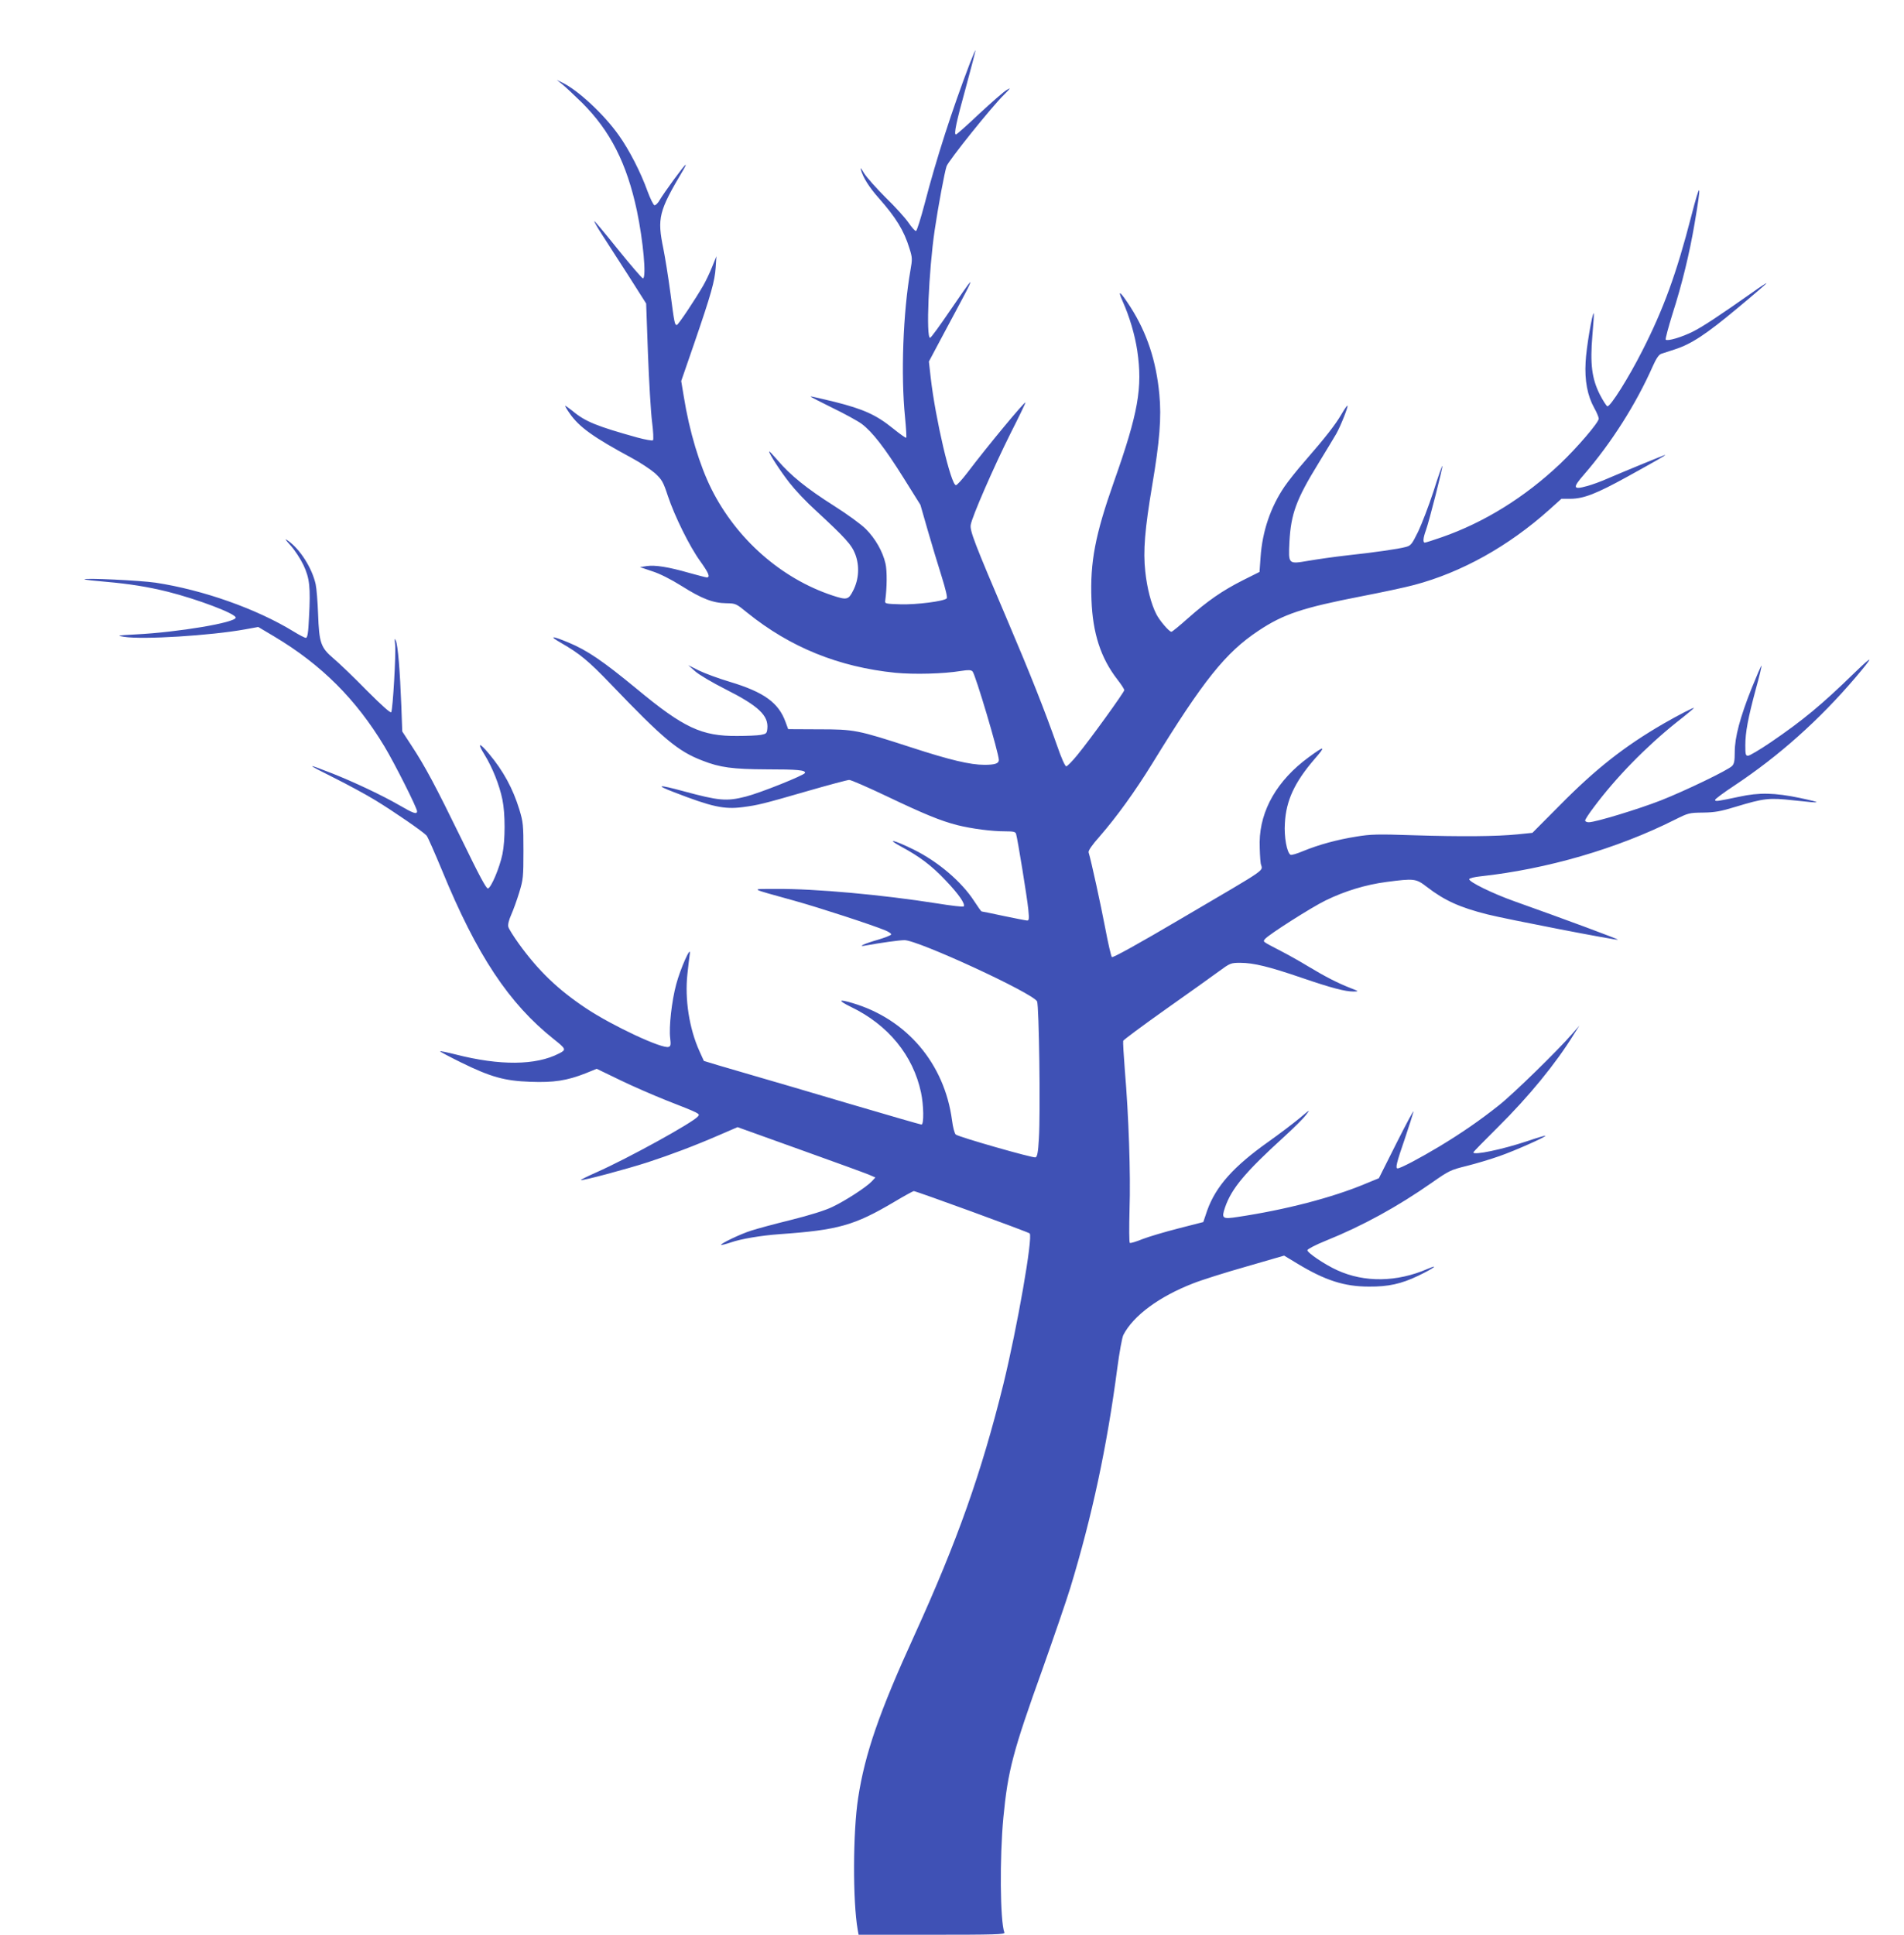
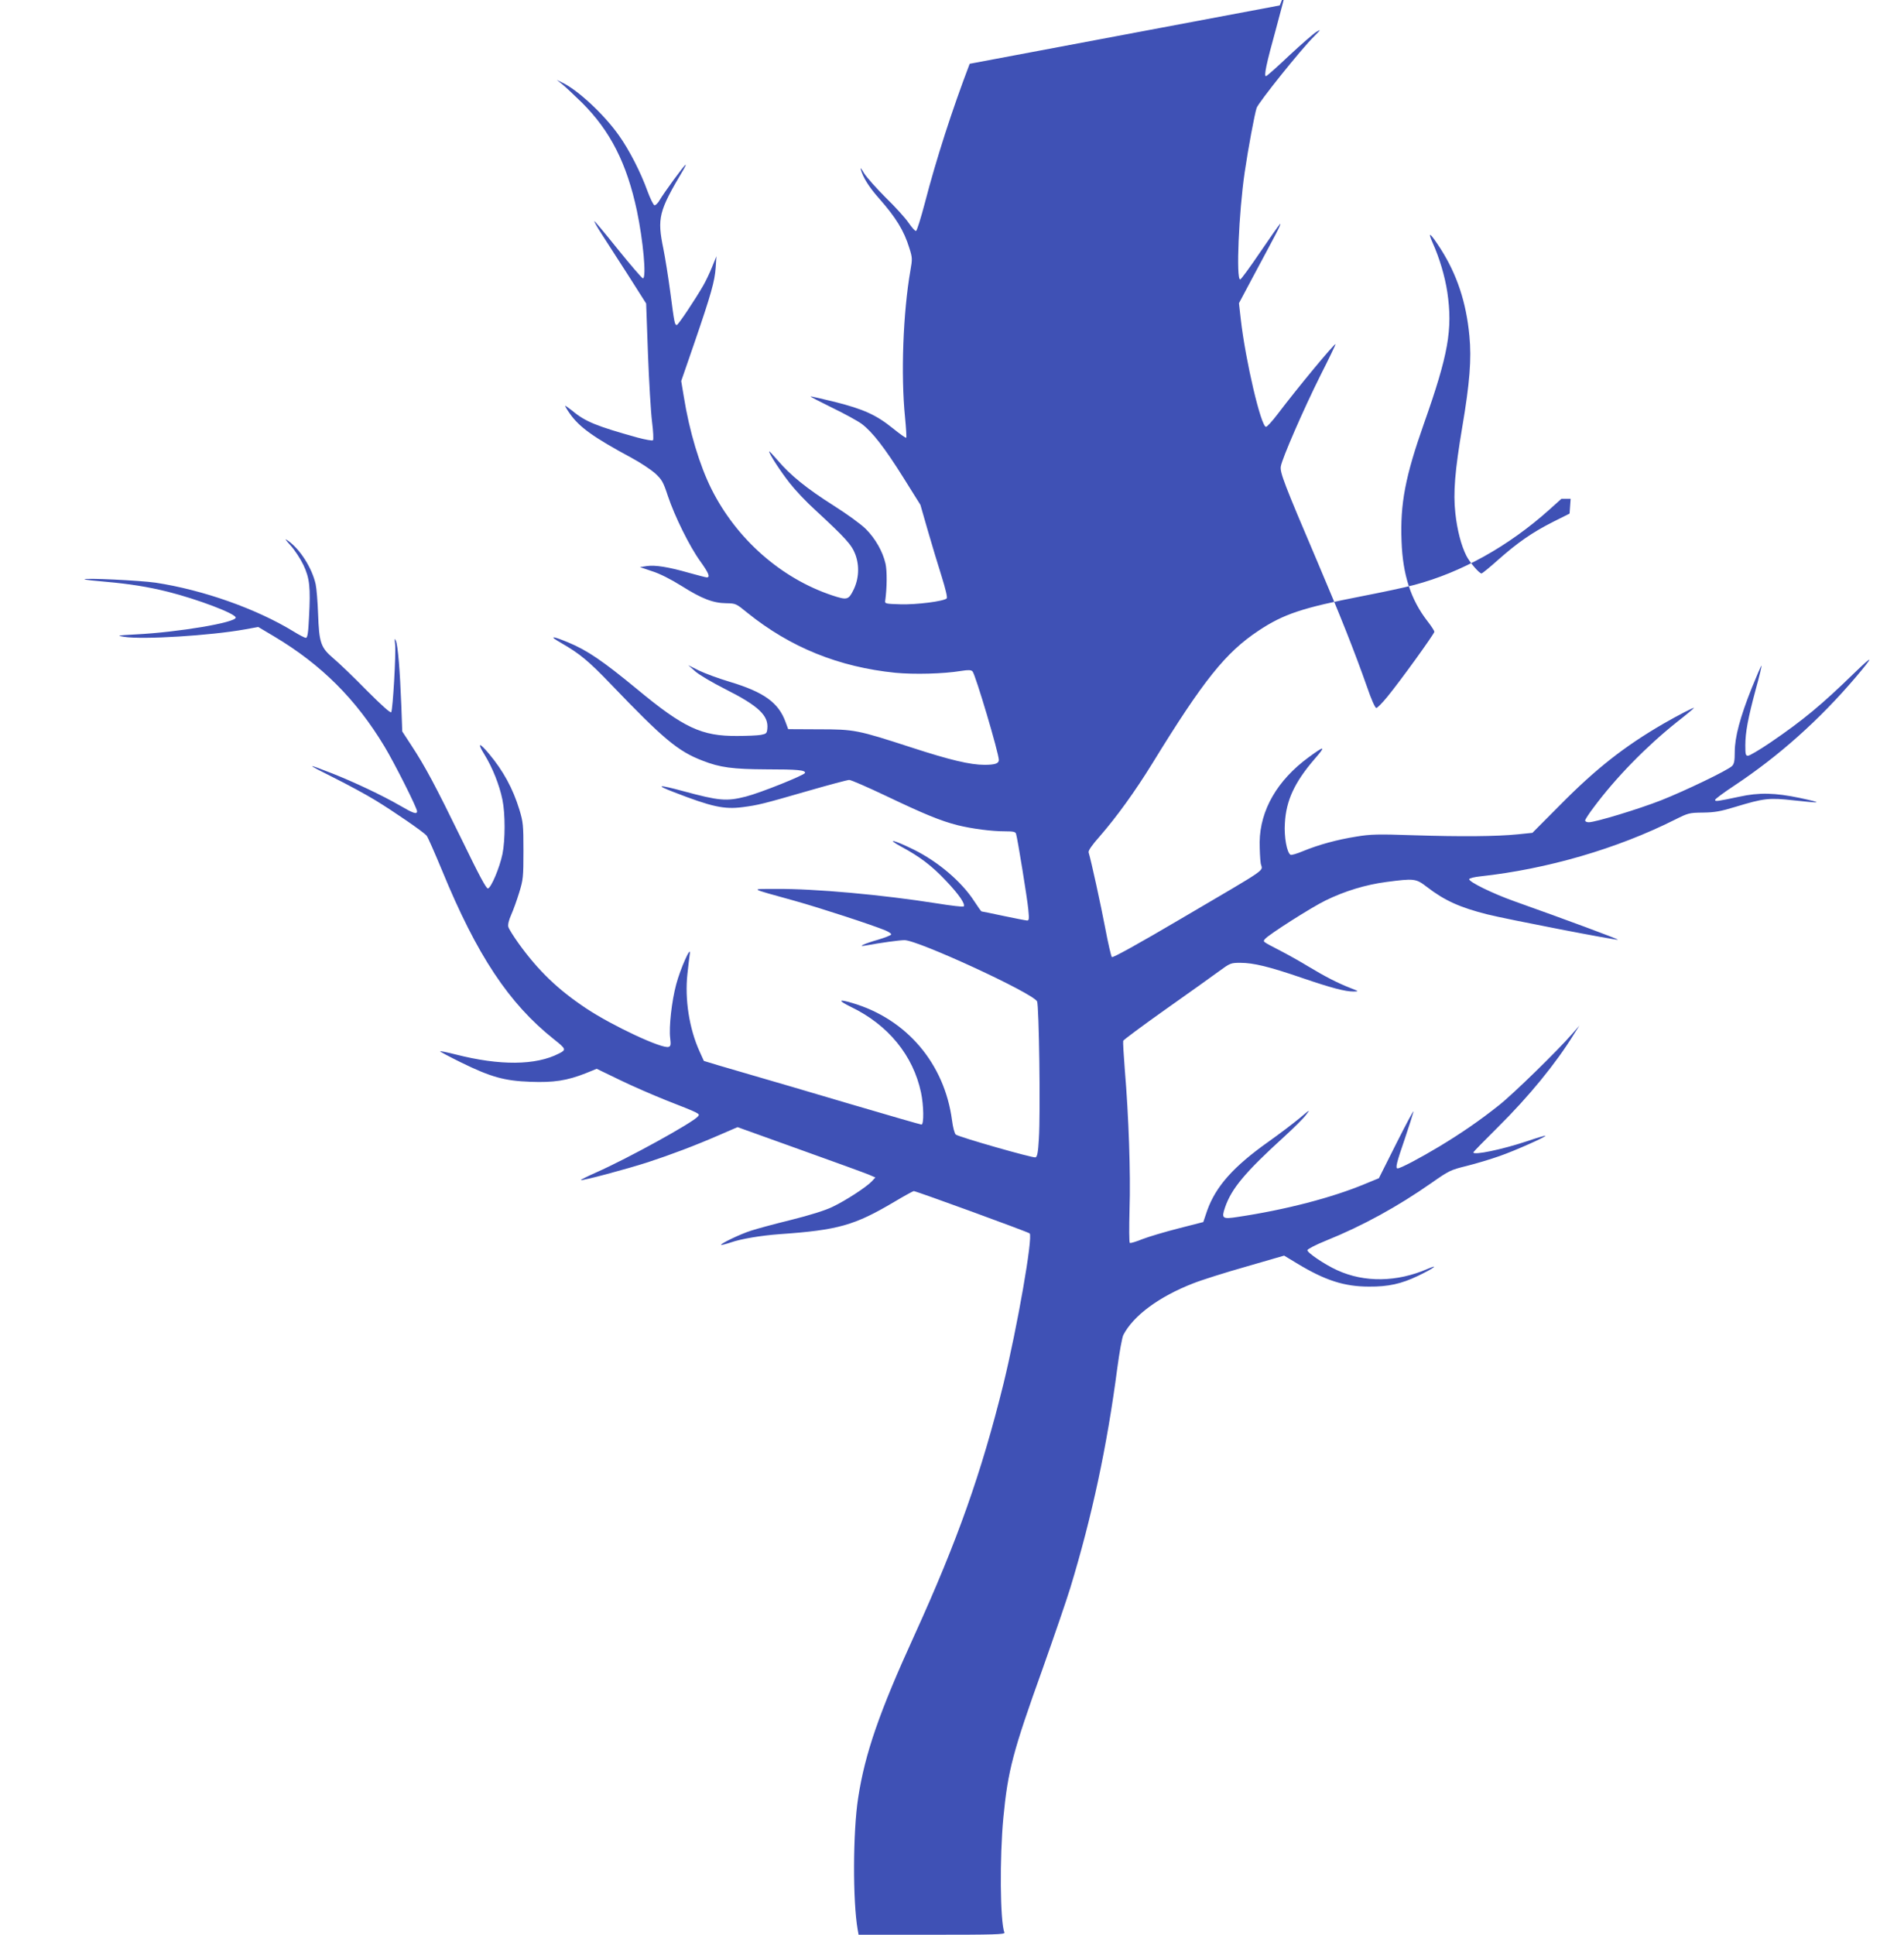
<svg xmlns="http://www.w3.org/2000/svg" version="1.0" width="1260pt" height="1280pt" viewBox="0 0 1260 1280" preserveAspectRatio="xMidYMid meet">
  <g transform="translate(0,1280) scale(0.1,-0.1)" fill="#3f51b5" stroke="none">
-     <path d="M6417 12378 c-116 -304 -220 -626 -297 -922 -26 -99 -52 -182 -58 -184 -6 -2 -28 23 -50 55 -22 32 -90 107 -152 167 -61 61 -125 133 -142 160 -16 28 -26 40 -22 26 15 -54 55 -118 119 -190 114 -129 167 -215 203 -332 20 -63 20 -72 7 -146 -49 -280 -64 -692 -36 -970 7 -73 11 -135 8 -138 -3 -3 -42 25 -88 62 -110 89 -194 127 -384 175 -87 21 -159 38 -161 36 -2 -2 63 -35 144 -75 81 -39 168 -87 194 -106 71 -53 153 -159 277 -357 l112 -179 48 -167 c27 -93 68 -230 92 -305 27 -87 40 -141 34 -147 -19 -19 -199 -42 -305 -39 -98 3 -105 4 -102 23 12 85 13 199 2 246 -18 80 -68 167 -130 229 -31 31 -124 99 -213 155 -177 112 -287 201 -371 300 -31 36 -56 63 -56 58 0 -16 74 -130 136 -209 35 -45 111 -126 171 -180 199 -184 239 -228 263 -291 29 -77 24 -166 -14 -240 -31 -62 -42 -64 -139 -32 -339 113 -634 374 -799 704 -78 156 -146 380 -183 612 l-17 102 86 249 c113 329 136 412 142 502 l5 75 -29 -72 c-16 -40 -42 -94 -57 -120 -56 -97 -167 -263 -176 -263 -14 0 -16 9 -43 215 -14 105 -35 235 -46 289 -42 204 -31 248 130 519 12 20 20 37 17 37 -8 0 -145 -188 -171 -233 -11 -20 -27 -36 -35 -35 -7 2 -28 44 -46 93 -44 123 -121 274 -190 370 -98 139 -272 300 -375 349 l-35 17 35 -28 c19 -15 78 -70 131 -122 188 -187 297 -402 364 -716 41 -196 64 -441 40 -447 -5 -1 -79 85 -164 190 -85 106 -156 191 -158 189 -2 -2 19 -40 47 -83 28 -43 106 -165 174 -270 l122 -192 12 -333 c7 -184 19 -386 27 -449 8 -63 11 -118 6 -123 -4 -4 -50 4 -102 18 -270 75 -347 106 -431 177 -27 21 -48 36 -48 33 0 -4 13 -26 30 -50 63 -91 157 -158 411 -295 56 -30 125 -76 154 -101 46 -43 54 -57 85 -151 45 -134 143 -333 214 -431 56 -78 68 -107 43 -107 -6 0 -59 14 -117 30 -136 39 -224 53 -280 45 l-45 -7 80 -27 c51 -16 124 -53 196 -98 133 -84 208 -113 296 -114 62 -1 64 -2 140 -64 283 -228 604 -358 978 -396 125 -12 319 -7 434 12 51 8 67 7 77 -3 19 -20 174 -541 174 -586 0 -23 -25 -32 -95 -32 -95 0 -229 32 -484 115 -358 116 -375 120 -616 120 l-199 1 -17 46 c-46 129 -143 199 -369 267 -74 22 -166 56 -205 75 l-70 35 44 -39 c25 -23 113 -75 204 -121 216 -109 284 -173 275 -260 -3 -31 -7 -34 -43 -41 -22 -4 -92 -7 -156 -7 -236 -2 -355 54 -666 312 -226 186 -326 254 -453 307 -111 46 -130 44 -46 -4 123 -71 181 -119 326 -270 349 -364 446 -446 608 -508 116 -46 203 -57 423 -58 206 0 262 -5 256 -24 -5 -15 -296 -132 -391 -156 -129 -33 -178 -28 -415 36 -166 45 -189 42 -61 -7 250 -97 332 -115 455 -99 100 13 134 21 424 105 142 41 269 75 281 75 12 0 122 -48 244 -106 254 -121 359 -164 471 -193 97 -24 226 -41 317 -41 55 0 68 -3 72 -17 10 -32 74 -426 81 -500 6 -61 5 -73 -7 -73 -8 0 -79 14 -156 30 -78 17 -144 30 -146 30 -3 0 -25 31 -49 68 -84 130 -240 262 -402 342 -128 63 -188 77 -80 18 121 -65 202 -126 295 -225 85 -89 131 -156 117 -170 -4 -4 -83 5 -175 20 -360 57 -808 98 -1067 96 -172 -1 -188 8 125 -79 168 -47 508 -158 598 -195 24 -10 41 -22 40 -27 -2 -6 -41 -21 -87 -35 -89 -25 -141 -49 -86 -39 104 19 226 36 261 36 89 0 847 -349 877 -405 13 -25 23 -736 12 -909 -5 -90 -11 -119 -22 -123 -16 -6 -506 134 -528 151 -8 6 -19 48 -25 95 -50 375 -300 669 -659 775 -94 28 -98 18 -11 -25 248 -119 413 -322 465 -567 18 -84 20 -212 3 -212 -6 0 -224 63 -482 139 -259 77 -536 158 -616 181 -80 23 -189 55 -243 71 l-99 30 -29 64 c-68 150 -98 345 -80 510 6 55 13 116 16 135 9 62 -63 -100 -90 -202 -30 -111 -49 -283 -40 -356 5 -43 4 -53 -10 -58 -40 -16 -370 138 -545 254 -188 125 -317 249 -447 429 -35 49 -66 98 -69 111 -4 14 3 44 19 80 14 31 38 98 53 147 26 85 28 101 28 275 0 173 -2 191 -27 274 -43 140 -107 257 -201 369 -65 78 -80 75 -30 -5 53 -86 99 -201 119 -299 19 -91 19 -268 0 -360 -19 -91 -75 -223 -96 -227 -11 -2 -58 86 -174 325 -175 358 -241 482 -333 622 l-60 92 -6 167 c-9 236 -23 403 -36 432 -9 21 -10 17 -5 -25 6 -58 -15 -429 -26 -447 -5 -7 -62 44 -161 143 -84 86 -183 181 -220 212 -86 73 -96 103 -103 297 -3 80 -10 168 -16 195 -24 107 -103 231 -182 287 -26 18 -23 13 17 -32 27 -30 65 -88 84 -128 41 -87 48 -147 37 -346 -5 -105 -10 -136 -21 -136 -7 0 -44 19 -81 42 -245 150 -598 275 -913 323 -102 15 -480 33 -470 22 3 -3 66 -10 140 -16 158 -14 278 -33 411 -66 198 -50 449 -145 449 -171 0 -33 -382 -97 -659 -111 -126 -7 -132 -8 -81 -16 124 -20 573 8 801 49 l88 16 106 -63 c313 -187 541 -415 729 -727 68 -113 216 -407 216 -429 0 -23 -25 -14 -116 39 -114 66 -301 154 -445 211 -178 70 -177 65 6 -26 94 -47 220 -115 280 -152 123 -75 316 -208 338 -233 8 -9 54 -114 103 -232 230 -560 442 -879 739 -1115 82 -65 84 -70 34 -95 -153 -79 -391 -81 -684 -6 -55 14 -101 23 -103 21 -2 -2 60 -35 139 -74 198 -97 288 -122 459 -128 155 -6 243 8 365 56 l74 30 153 -74 c84 -41 223 -101 308 -135 225 -88 224 -88 209 -106 -34 -41 -462 -277 -672 -370 -59 -26 -105 -49 -103 -51 6 -7 302 72 444 118 150 49 312 110 475 181 l118 51 412 -148 c227 -81 432 -156 456 -166 l44 -19 -24 -26 c-36 -38 -174 -128 -261 -169 -47 -23 -150 -55 -274 -86 -110 -27 -228 -59 -264 -71 -70 -22 -205 -87 -198 -94 3 -2 31 5 64 16 68 24 201 46 324 55 387 27 495 58 757 213 67 40 126 72 130 72 16 0 758 -271 767 -280 23 -23 -82 -622 -174 -998 -145 -586 -304 -1035 -587 -1657 -235 -514 -329 -787 -374 -1080 -35 -226 -36 -684 -3 -872 l6 -33 485 0 c413 0 484 2 480 14 -29 74 -32 498 -7 761 30 311 62 434 260 985 75 212 158 453 183 535 144 473 243 935 311 1454 14 105 32 204 40 219 66 128 237 254 461 341 55 22 213 72 351 111 l252 73 86 -52 c185 -112 312 -153 476 -153 127 -1 213 18 324 71 99 47 147 82 63 46 -203 -88 -417 -91 -597 -9 -84 38 -200 117 -198 133 2 8 56 36 123 63 243 98 474 225 700 383 114 80 125 85 230 111 60 15 158 44 217 65 104 36 312 129 305 135 -2 2 -57 -14 -121 -36 -165 -55 -356 -95 -356 -74 0 3 73 78 163 167 205 203 384 422 501 612 l38 60 -48 -55 c-92 -107 -390 -398 -484 -472 -127 -101 -249 -185 -395 -273 -128 -77 -257 -145 -276 -145 -16 0 -8 35 49 200 27 80 52 159 56 175 4 17 -46 -76 -111 -205 l-118 -235 -90 -37 c-220 -92 -529 -172 -843 -219 -103 -16 -110 -11 -85 63 43 125 132 232 395 471 59 54 122 116 140 140 31 40 29 39 -42 -21 -41 -34 -133 -104 -205 -155 -232 -164 -349 -296 -406 -455 l-26 -77 -164 -42 c-90 -23 -198 -55 -239 -71 -41 -17 -79 -28 -83 -25 -5 3 -5 102 -2 222 8 234 -6 625 -31 919 -8 101 -13 189 -11 196 3 7 128 100 279 207 150 106 309 219 352 251 78 57 81 58 145 58 86 0 189 -25 408 -100 196 -67 285 -90 341 -90 36 1 36 1 -23 24 -82 32 -166 75 -277 142 -51 31 -134 78 -183 103 -125 65 -118 60 -103 79 24 29 308 210 401 255 127 62 265 104 402 122 185 24 195 23 268 -33 115 -89 218 -136 402 -182 123 -31 855 -173 862 -167 3 4 -353 136 -682 253 -147 52 -308 131 -302 148 2 6 35 14 73 18 442 48 906 183 1288 375 88 44 94 46 186 47 78 1 117 8 215 38 188 57 223 61 384 43 191 -21 199 -18 41 16 -164 34 -268 37 -400 8 -147 -31 -160 -33 -160 -21 0 6 58 49 128 95 295 196 561 433 803 717 121 143 119 152 -7 30 -219 -213 -343 -316 -556 -461 -72 -49 -140 -89 -150 -89 -16 0 -18 9 -18 69 0 86 18 181 70 374 23 82 39 151 37 153 -2 2 -31 -65 -65 -149 -77 -193 -112 -325 -112 -423 0 -58 -4 -78 -18 -92 -28 -28 -308 -163 -470 -227 -148 -58 -434 -145 -478 -145 -13 0 -24 5 -24 12 0 6 25 45 57 87 146 196 345 400 549 563 63 49 114 92 114 94 0 6 -103 -47 -202 -104 -257 -149 -446 -297 -685 -539 l-182 -183 -98 -10 c-139 -14 -373 -16 -688 -6 -236 8 -284 7 -380 -9 -126 -20 -247 -53 -352 -96 -40 -17 -77 -28 -83 -24 -24 15 -43 118 -37 209 8 150 64 271 198 426 76 87 67 89 -42 9 -206 -151 -320 -349 -323 -559 0 -52 3 -116 7 -142 10 -57 75 -12 -522 -363 -290 -171 -457 -263 -463 -257 -5 5 -25 91 -44 192 -29 152 -92 442 -110 501 -3 11 23 49 73 105 114 131 235 299 348 482 339 552 486 735 703 879 165 110 291 152 682 228 129 25 286 58 349 75 313 83 624 256 895 499 l79 71 61 0 c86 1 168 32 375 146 208 115 258 144 250 144 -6 0 -259 -104 -385 -158 -38 -17 -98 -39 -132 -48 -93 -26 -97 -12 -19 77 181 209 344 466 455 717 22 49 39 75 55 81 12 4 54 18 92 30 108 35 207 100 414 273 105 87 191 161 191 164 0 3 -42 -24 -92 -60 -225 -158 -329 -227 -395 -260 -74 -37 -168 -65 -180 -53 -3 4 17 80 45 170 63 196 113 402 146 597 48 280 41 293 -23 45 -95 -369 -182 -610 -323 -886 -90 -178 -212 -372 -231 -367 -6 2 -29 37 -50 78 -53 105 -65 203 -49 392 7 77 11 143 9 145 -9 9 -50 -231 -54 -323 -7 -121 12 -222 57 -303 17 -30 30 -62 30 -71 0 -25 -144 -193 -256 -299 -233 -221 -503 -388 -782 -485 -57 -20 -108 -36 -113 -36 -14 0 -11 32 7 81 21 57 114 422 109 427 -2 2 -29 -74 -59 -170 -31 -95 -77 -214 -101 -265 -42 -85 -48 -93 -83 -102 -47 -13 -207 -36 -392 -56 -80 -9 -192 -25 -250 -35 -136 -23 -134 -25 -127 125 10 185 45 281 191 518 51 84 105 172 119 197 28 49 80 180 74 186 -2 3 -21 -24 -41 -59 -40 -68 -102 -148 -242 -309 -51 -58 -111 -134 -134 -168 -92 -136 -146 -294 -158 -466 l-7 -98 -110 -55 c-138 -70 -233 -136 -363 -251 -56 -50 -105 -90 -110 -90 -15 0 -79 75 -100 117 -34 67 -61 170 -73 282 -15 136 -3 279 46 571 49 289 62 449 47 602 -21 222 -82 405 -190 575 -69 107 -90 123 -53 40 45 -100 81 -221 97 -327 36 -245 7 -411 -155 -869 -123 -349 -158 -529 -148 -779 8 -221 61 -385 171 -527 25 -32 46 -64 46 -71 0 -13 -224 -324 -312 -431 -33 -40 -65 -73 -72 -73 -8 0 -33 56 -61 138 -82 233 -177 473 -330 832 -217 509 -248 589 -241 628 8 52 151 380 262 602 57 112 102 206 100 207 -6 7 -254 -292 -384 -464 -35 -46 -69 -83 -76 -83 -33 0 -136 439 -167 712 l-12 106 98 184 c54 100 118 221 143 268 25 47 39 79 31 72 -8 -7 -68 -93 -134 -190 -66 -97 -124 -177 -130 -177 -28 0 -9 444 30 710 23 157 66 387 79 425 13 37 297 392 381 474 44 44 46 48 16 30 -18 -10 -99 -81 -180 -156 -80 -76 -150 -138 -155 -138 -15 0 1 78 68 320 35 129 63 236 61 238 -1 1 -18 -39 -38 -90z" />
+     <path d="M6417 12378 c-116 -304 -220 -626 -297 -922 -26 -99 -52 -182 -58 -184 -6 -2 -28 23 -50 55 -22 32 -90 107 -152 167 -61 61 -125 133 -142 160 -16 28 -26 40 -22 26 15 -54 55 -118 119 -190 114 -129 167 -215 203 -332 20 -63 20 -72 7 -146 -49 -280 -64 -692 -36 -970 7 -73 11 -135 8 -138 -3 -3 -42 25 -88 62 -110 89 -194 127 -384 175 -87 21 -159 38 -161 36 -2 -2 63 -35 144 -75 81 -39 168 -87 194 -106 71 -53 153 -159 277 -357 l112 -179 48 -167 c27 -93 68 -230 92 -305 27 -87 40 -141 34 -147 -19 -19 -199 -42 -305 -39 -98 3 -105 4 -102 23 12 85 13 199 2 246 -18 80 -68 167 -130 229 -31 31 -124 99 -213 155 -177 112 -287 201 -371 300 -31 36 -56 63 -56 58 0 -16 74 -130 136 -209 35 -45 111 -126 171 -180 199 -184 239 -228 263 -291 29 -77 24 -166 -14 -240 -31 -62 -42 -64 -139 -32 -339 113 -634 374 -799 704 -78 156 -146 380 -183 612 l-17 102 86 249 c113 329 136 412 142 502 l5 75 -29 -72 c-16 -40 -42 -94 -57 -120 -56 -97 -167 -263 -176 -263 -14 0 -16 9 -43 215 -14 105 -35 235 -46 289 -42 204 -31 248 130 519 12 20 20 37 17 37 -8 0 -145 -188 -171 -233 -11 -20 -27 -36 -35 -35 -7 2 -28 44 -46 93 -44 123 -121 274 -190 370 -98 139 -272 300 -375 349 l-35 17 35 -28 c19 -15 78 -70 131 -122 188 -187 297 -402 364 -716 41 -196 64 -441 40 -447 -5 -1 -79 85 -164 190 -85 106 -156 191 -158 189 -2 -2 19 -40 47 -83 28 -43 106 -165 174 -270 l122 -192 12 -333 c7 -184 19 -386 27 -449 8 -63 11 -118 6 -123 -4 -4 -50 4 -102 18 -270 75 -347 106 -431 177 -27 21 -48 36 -48 33 0 -4 13 -26 30 -50 63 -91 157 -158 411 -295 56 -30 125 -76 154 -101 46 -43 54 -57 85 -151 45 -134 143 -333 214 -431 56 -78 68 -107 43 -107 -6 0 -59 14 -117 30 -136 39 -224 53 -280 45 l-45 -7 80 -27 c51 -16 124 -53 196 -98 133 -84 208 -113 296 -114 62 -1 64 -2 140 -64 283 -228 604 -358 978 -396 125 -12 319 -7 434 12 51 8 67 7 77 -3 19 -20 174 -541 174 -586 0 -23 -25 -32 -95 -32 -95 0 -229 32 -484 115 -358 116 -375 120 -616 120 l-199 1 -17 46 c-46 129 -143 199 -369 267 -74 22 -166 56 -205 75 l-70 35 44 -39 c25 -23 113 -75 204 -121 216 -109 284 -173 275 -260 -3 -31 -7 -34 -43 -41 -22 -4 -92 -7 -156 -7 -236 -2 -355 54 -666 312 -226 186 -326 254 -453 307 -111 46 -130 44 -46 -4 123 -71 181 -119 326 -270 349 -364 446 -446 608 -508 116 -46 203 -57 423 -58 206 0 262 -5 256 -24 -5 -15 -296 -132 -391 -156 -129 -33 -178 -28 -415 36 -166 45 -189 42 -61 -7 250 -97 332 -115 455 -99 100 13 134 21 424 105 142 41 269 75 281 75 12 0 122 -48 244 -106 254 -121 359 -164 471 -193 97 -24 226 -41 317 -41 55 0 68 -3 72 -17 10 -32 74 -426 81 -500 6 -61 5 -73 -7 -73 -8 0 -79 14 -156 30 -78 17 -144 30 -146 30 -3 0 -25 31 -49 68 -84 130 -240 262 -402 342 -128 63 -188 77 -80 18 121 -65 202 -126 295 -225 85 -89 131 -156 117 -170 -4 -4 -83 5 -175 20 -360 57 -808 98 -1067 96 -172 -1 -188 8 125 -79 168 -47 508 -158 598 -195 24 -10 41 -22 40 -27 -2 -6 -41 -21 -87 -35 -89 -25 -141 -49 -86 -39 104 19 226 36 261 36 89 0 847 -349 877 -405 13 -25 23 -736 12 -909 -5 -90 -11 -119 -22 -123 -16 -6 -506 134 -528 151 -8 6 -19 48 -25 95 -50 375 -300 669 -659 775 -94 28 -98 18 -11 -25 248 -119 413 -322 465 -567 18 -84 20 -212 3 -212 -6 0 -224 63 -482 139 -259 77 -536 158 -616 181 -80 23 -189 55 -243 71 l-99 30 -29 64 c-68 150 -98 345 -80 510 6 55 13 116 16 135 9 62 -63 -100 -90 -202 -30 -111 -49 -283 -40 -356 5 -43 4 -53 -10 -58 -40 -16 -370 138 -545 254 -188 125 -317 249 -447 429 -35 49 -66 98 -69 111 -4 14 3 44 19 80 14 31 38 98 53 147 26 85 28 101 28 275 0 173 -2 191 -27 274 -43 140 -107 257 -201 369 -65 78 -80 75 -30 -5 53 -86 99 -201 119 -299 19 -91 19 -268 0 -360 -19 -91 -75 -223 -96 -227 -11 -2 -58 86 -174 325 -175 358 -241 482 -333 622 l-60 92 -6 167 c-9 236 -23 403 -36 432 -9 21 -10 17 -5 -25 6 -58 -15 -429 -26 -447 -5 -7 -62 44 -161 143 -84 86 -183 181 -220 212 -86 73 -96 103 -103 297 -3 80 -10 168 -16 195 -24 107 -103 231 -182 287 -26 18 -23 13 17 -32 27 -30 65 -88 84 -128 41 -87 48 -147 37 -346 -5 -105 -10 -136 -21 -136 -7 0 -44 19 -81 42 -245 150 -598 275 -913 323 -102 15 -480 33 -470 22 3 -3 66 -10 140 -16 158 -14 278 -33 411 -66 198 -50 449 -145 449 -171 0 -33 -382 -97 -659 -111 -126 -7 -132 -8 -81 -16 124 -20 573 8 801 49 l88 16 106 -63 c313 -187 541 -415 729 -727 68 -113 216 -407 216 -429 0 -23 -25 -14 -116 39 -114 66 -301 154 -445 211 -178 70 -177 65 6 -26 94 -47 220 -115 280 -152 123 -75 316 -208 338 -233 8 -9 54 -114 103 -232 230 -560 442 -879 739 -1115 82 -65 84 -70 34 -95 -153 -79 -391 -81 -684 -6 -55 14 -101 23 -103 21 -2 -2 60 -35 139 -74 198 -97 288 -122 459 -128 155 -6 243 8 365 56 l74 30 153 -74 c84 -41 223 -101 308 -135 225 -88 224 -88 209 -106 -34 -41 -462 -277 -672 -370 -59 -26 -105 -49 -103 -51 6 -7 302 72 444 118 150 49 312 110 475 181 l118 51 412 -148 c227 -81 432 -156 456 -166 l44 -19 -24 -26 c-36 -38 -174 -128 -261 -169 -47 -23 -150 -55 -274 -86 -110 -27 -228 -59 -264 -71 -70 -22 -205 -87 -198 -94 3 -2 31 5 64 16 68 24 201 46 324 55 387 27 495 58 757 213 67 40 126 72 130 72 16 0 758 -271 767 -280 23 -23 -82 -622 -174 -998 -145 -586 -304 -1035 -587 -1657 -235 -514 -329 -787 -374 -1080 -35 -226 -36 -684 -3 -872 l6 -33 485 0 c413 0 484 2 480 14 -29 74 -32 498 -7 761 30 311 62 434 260 985 75 212 158 453 183 535 144 473 243 935 311 1454 14 105 32 204 40 219 66 128 237 254 461 341 55 22 213 72 351 111 l252 73 86 -52 c185 -112 312 -153 476 -153 127 -1 213 18 324 71 99 47 147 82 63 46 -203 -88 -417 -91 -597 -9 -84 38 -200 117 -198 133 2 8 56 36 123 63 243 98 474 225 700 383 114 80 125 85 230 111 60 15 158 44 217 65 104 36 312 129 305 135 -2 2 -57 -14 -121 -36 -165 -55 -356 -95 -356 -74 0 3 73 78 163 167 205 203 384 422 501 612 l38 60 -48 -55 c-92 -107 -390 -398 -484 -472 -127 -101 -249 -185 -395 -273 -128 -77 -257 -145 -276 -145 -16 0 -8 35 49 200 27 80 52 159 56 175 4 17 -46 -76 -111 -205 l-118 -235 -90 -37 c-220 -92 -529 -172 -843 -219 -103 -16 -110 -11 -85 63 43 125 132 232 395 471 59 54 122 116 140 140 31 40 29 39 -42 -21 -41 -34 -133 -104 -205 -155 -232 -164 -349 -296 -406 -455 l-26 -77 -164 -42 c-90 -23 -198 -55 -239 -71 -41 -17 -79 -28 -83 -25 -5 3 -5 102 -2 222 8 234 -6 625 -31 919 -8 101 -13 189 -11 196 3 7 128 100 279 207 150 106 309 219 352 251 78 57 81 58 145 58 86 0 189 -25 408 -100 196 -67 285 -90 341 -90 36 1 36 1 -23 24 -82 32 -166 75 -277 142 -51 31 -134 78 -183 103 -125 65 -118 60 -103 79 24 29 308 210 401 255 127 62 265 104 402 122 185 24 195 23 268 -33 115 -89 218 -136 402 -182 123 -31 855 -173 862 -167 3 4 -353 136 -682 253 -147 52 -308 131 -302 148 2 6 35 14 73 18 442 48 906 183 1288 375 88 44 94 46 186 47 78 1 117 8 215 38 188 57 223 61 384 43 191 -21 199 -18 41 16 -164 34 -268 37 -400 8 -147 -31 -160 -33 -160 -21 0 6 58 49 128 95 295 196 561 433 803 717 121 143 119 152 -7 30 -219 -213 -343 -316 -556 -461 -72 -49 -140 -89 -150 -89 -16 0 -18 9 -18 69 0 86 18 181 70 374 23 82 39 151 37 153 -2 2 -31 -65 -65 -149 -77 -193 -112 -325 -112 -423 0 -58 -4 -78 -18 -92 -28 -28 -308 -163 -470 -227 -148 -58 -434 -145 -478 -145 -13 0 -24 5 -24 12 0 6 25 45 57 87 146 196 345 400 549 563 63 49 114 92 114 94 0 6 -103 -47 -202 -104 -257 -149 -446 -297 -685 -539 l-182 -183 -98 -10 c-139 -14 -373 -16 -688 -6 -236 8 -284 7 -380 -9 -126 -20 -247 -53 -352 -96 -40 -17 -77 -28 -83 -24 -24 15 -43 118 -37 209 8 150 64 271 198 426 76 87 67 89 -42 9 -206 -151 -320 -349 -323 -559 0 -52 3 -116 7 -142 10 -57 75 -12 -522 -363 -290 -171 -457 -263 -463 -257 -5 5 -25 91 -44 192 -29 152 -92 442 -110 501 -3 11 23 49 73 105 114 131 235 299 348 482 339 552 486 735 703 879 165 110 291 152 682 228 129 25 286 58 349 75 313 83 624 256 895 499 l79 71 61 0 l-7 -98 -110 -55 c-138 -70 -233 -136 -363 -251 -56 -50 -105 -90 -110 -90 -15 0 -79 75 -100 117 -34 67 -61 170 -73 282 -15 136 -3 279 46 571 49 289 62 449 47 602 -21 222 -82 405 -190 575 -69 107 -90 123 -53 40 45 -100 81 -221 97 -327 36 -245 7 -411 -155 -869 -123 -349 -158 -529 -148 -779 8 -221 61 -385 171 -527 25 -32 46 -64 46 -71 0 -13 -224 -324 -312 -431 -33 -40 -65 -73 -72 -73 -8 0 -33 56 -61 138 -82 233 -177 473 -330 832 -217 509 -248 589 -241 628 8 52 151 380 262 602 57 112 102 206 100 207 -6 7 -254 -292 -384 -464 -35 -46 -69 -83 -76 -83 -33 0 -136 439 -167 712 l-12 106 98 184 c54 100 118 221 143 268 25 47 39 79 31 72 -8 -7 -68 -93 -134 -190 -66 -97 -124 -177 -130 -177 -28 0 -9 444 30 710 23 157 66 387 79 425 13 37 297 392 381 474 44 44 46 48 16 30 -18 -10 -99 -81 -180 -156 -80 -76 -150 -138 -155 -138 -15 0 1 78 68 320 35 129 63 236 61 238 -1 1 -18 -39 -38 -90z" />
  </g>
</svg>